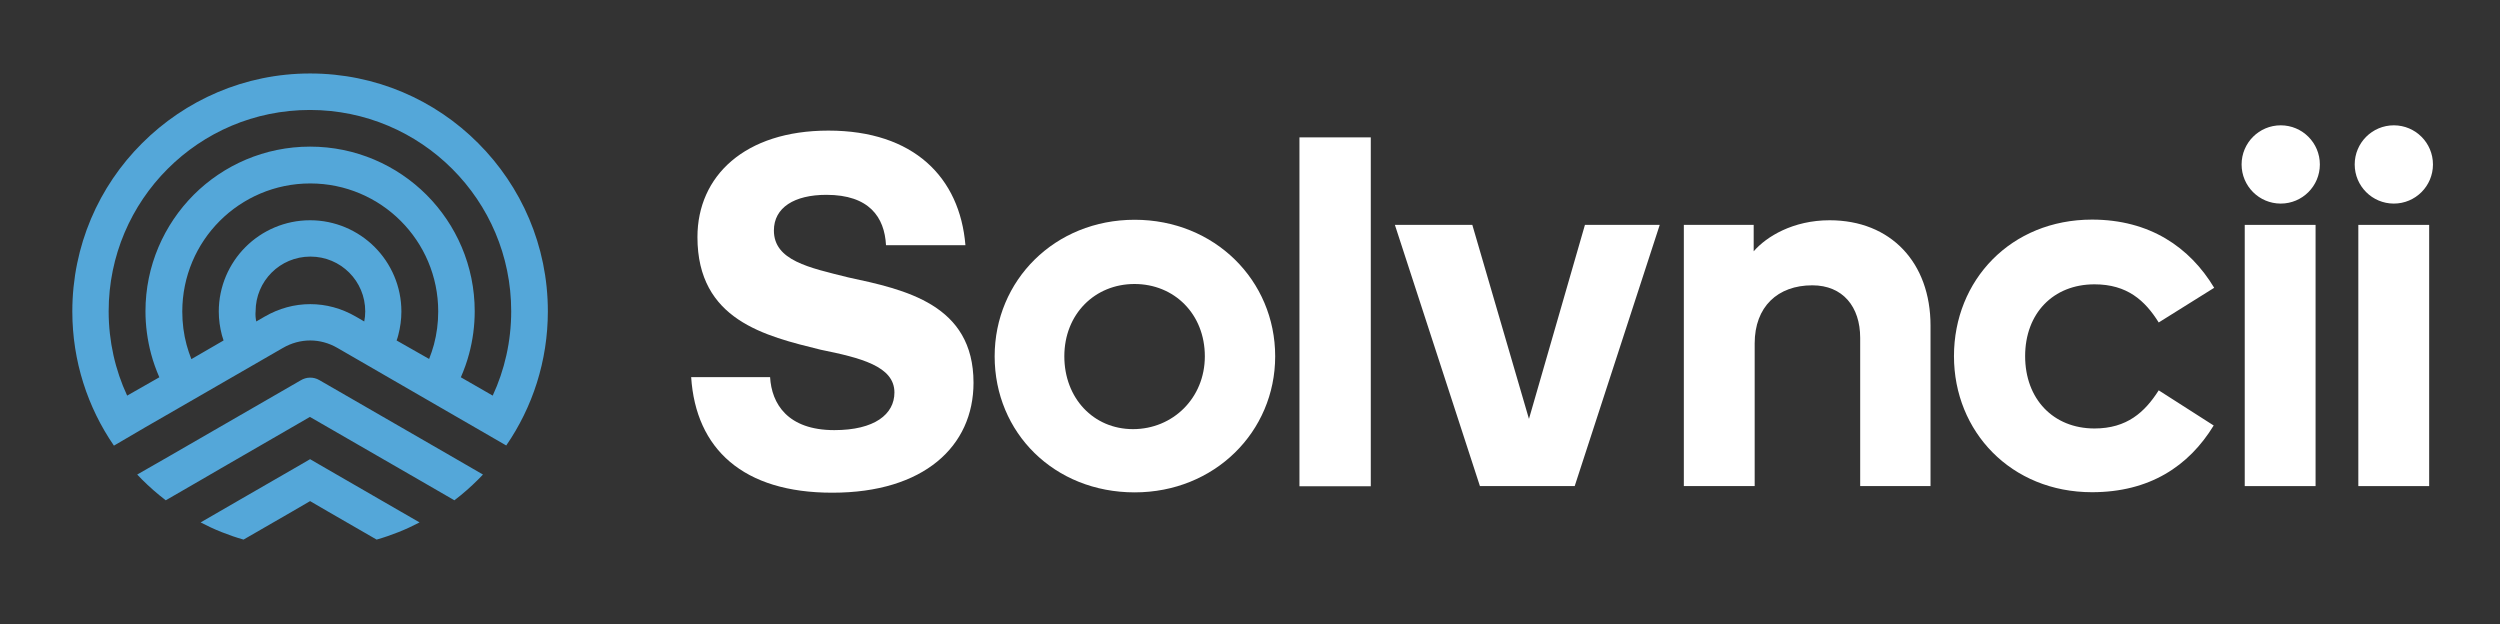
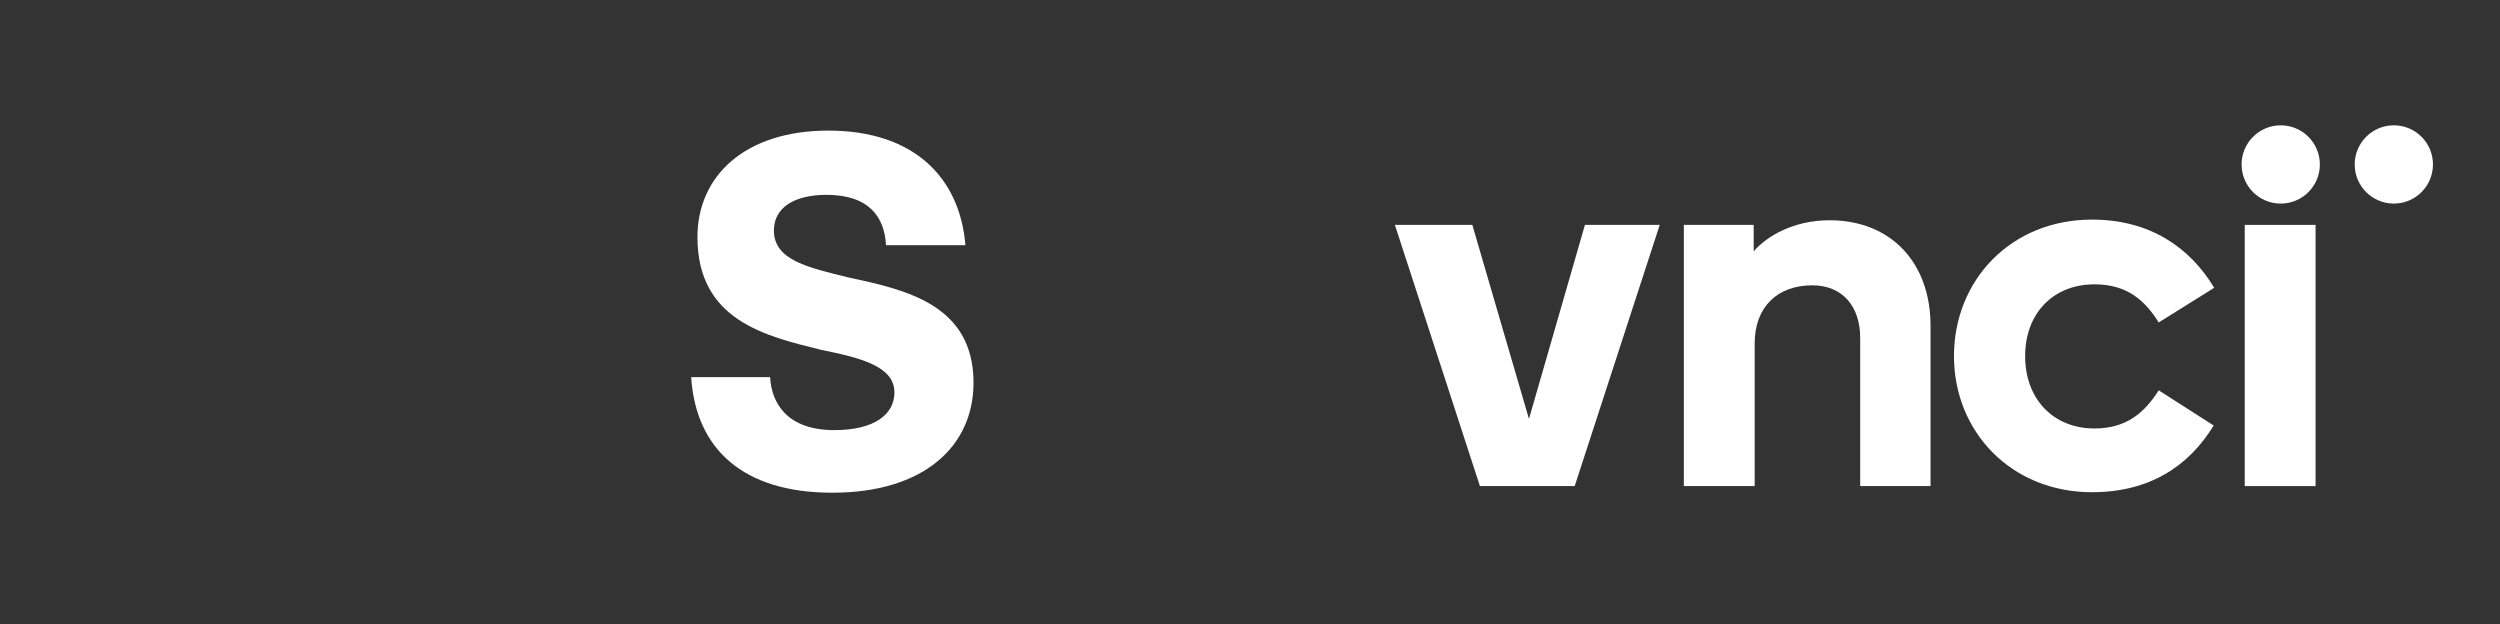
<svg xmlns="http://www.w3.org/2000/svg" version="1.1" x="0px" y="0px" viewBox="0 0 1514.1 378.1" style="enable-background:new 0 0 1514.1 378.1;" xml:space="preserve">
  <rect x="0" y="0" width="1514.1" height="378.1" fill="#333333" stroke="none" />
  <style type="text/css">
	.st0{fill:#F3F6FD;}
	.st1{fill:#FFFFFF;}
	.st2{fill:#54A7D9;}
	.st3{fill:#11745F;}
	.st4{fill:#F8BFB5;}
	.st5{fill:#1E5BA9;}
	.st6{fill:#6CE9B9;}
	.st7{fill:#F46D62;}
	.st8{clip-path:url(#SVGID_2_);fill:#1E5BA9;}
	.st9{clip-path:url(#SVGID_4_);fill:#54A7D9;}
	.st10{clip-path:url(#SVGID_6_);fill:#6CE9B9;}
	.st11{clip-path:url(#SVGID_8_);fill:#11745F;}
	.st12{clip-path:url(#SVGID_10_);fill:#F46D62;}
	.st13{clip-path:url(#SVGID_12_);fill:#F8BFB5;}
	.st14{fill:none;stroke:#FFFFFF;stroke-width:0.25;stroke-miterlimit:10;}
	.st15{clip-path:url(#SVGID_14_);fill:#54A7D9;}
	.st16{display:none;}
	.st17{display:inline;opacity:0.5;fill:url(#);}
	.st18{display:inline;fill-rule:evenodd;clip-rule:evenodd;fill:url(#);}
	.st19{display:inline;opacity:0.5;fill-rule:evenodd;clip-rule:evenodd;fill:url(#);}
	.st20{fill:none;stroke:#4D4E4E;stroke-width:0.267;stroke-miterlimit:10;}
	.st21{fill:#214263;}
	.st22{fill:#157868;}
	.st23{fill:#68E8B2;}
	.st24{fill:#2870B8;}
	.st25{fill:#ED6E64;}
	.st26{fill:#08B7BC;}
	.st27{fill:#E2E2E2;}
	.st28{fill:none;stroke:#A6B0B0;stroke-width:0.75;stroke-miterlimit:10;}
	.st29{fill:#FFFFFF;stroke:#F46D62;stroke-width:0.75;stroke-miterlimit:10;}
	.st30{fill:none;stroke:#6CE9B9;stroke-width:0.75;stroke-miterlimit:10;}
	.st31{fill:#263049;}
	.st32{fill:none;stroke:#4D4E4E;stroke-width:0.25;stroke-miterlimit:10;}
	.st33{fill:none;stroke:#6E797E;stroke-linecap:round;stroke-miterlimit:10;}
	.st34{fill:none;stroke:#F900ED;stroke-width:0.976;stroke-miterlimit:10;}
	.st35{fill:none;stroke:#F900ED;stroke-width:1.042;stroke-miterlimit:10;}
	.st36{fill:none;stroke:#F900ED;stroke-width:0.972;stroke-miterlimit:10;}
	.st37{clip-path:url(#SVGID_16_);fill:#54A7D9;}
	.st38{fill:#EEA872;}
	.st39{fill:#B54643;}
	.st40{fill:#08493A;}
	.st41{fill:none;stroke:#939598;stroke-width:0.25;stroke-miterlimit:10;}
	.st42{clip-path:url(#SVGID_18_);fill:#54A7D9;}
	.st43{clip-path:url(#SVGID_20_);fill:#54A7D9;}
	.st44{clip-path:url(#SVGID_22_);}
	.st45{clip-path:url(#SVGID_24_);fill:#FFFFFF;}
	.st46{fill:#6EB4DF;}
	.st47{clip-path:url(#SVGID_26_);fill:#2870B8;}
	.st48{clip-path:url(#SVGID_28_);fill:#ED6E64;}
	.st49{clip-path:url(#SVGID_30_);fill:#6EB4DF;}
	.st50{fill:#F7B3B3;}
	.st51{clip-path:url(#SVGID_32_);fill:#FFFFFF;}
</style>
  <g id="Design">
    <g>
      <circle class="st1" cx="1381.3" cy="99.6" r="23.7" />
      <circle class="st1" cx="1449.8" cy="99.6" r="23.7" />
      <path class="st1" d="M418.6,228.4h47.8c0.9,16,10.5,32.1,38.9,32.1c24.4,0,36.4-9.6,36.4-22.8c0-16-20.7-21-44.7-25.9    c-33.6-8.3-74.6-17.9-74.6-68.2c0-37,28.7-64.5,79.3-64.5c51.8,0,79.6,28.4,83,69.4h-48.1c-0.9-17-10.2-30.5-36.1-30.5    c-19.4,0-31.8,7.7-31.8,21.6c0,18.2,21.3,22.5,45,28.4c34.5,7.4,75.9,16.3,75.9,63.8c0,38.6-30.2,66.6-85.4,66.6    C450.1,298.5,421.4,271.9,418.6,228.4z" />
-       <path class="st1" d="M772.3,215.8c0,45.7-36.7,82.4-85.1,82.4c-48.7,0-84.8-36.1-84.8-82.4c0-46,36.4-82.7,84.8-82.7    C735.6,133.1,772.3,169.8,772.3,215.8z M644.6,215.8c0,25.3,17.6,44.1,41.6,44.1c24.1,0,43.5-18.8,43.5-44.1    c0-25.6-18.5-43.8-42.6-43.8C663.1,172,644.6,190.2,644.6,215.8z" />
-       <path class="st1" d="M787,294.4V83.2h43.2v211.3H787z" />
      <path class="st1" d="M896.3,294.4l-51.5-158.2h46.9L926,253.7l33.9-117.5h45.3l-51.5,158.2H896.3z" />
      <path class="st1" d="M1062.1,152.2c7.7-8.9,23.8-18.8,46-18.8c37,0,61.1,25.6,61.1,63.8v97.2h-42.6v-89.8    c0-18.8-10.5-31.8-29-31.8c-21,0-34.9,13-34.9,35.2v86.4h-42.9V136.2h42.3V152.2z" />
      <path class="st1" d="M1340.7,257.7c-15.1,24.7-38.9,40.4-73.7,40.4c-49,0-83.6-36.7-83.6-82.4c0-46,34.5-82.7,83.6-82.7    c34.9,0,59.2,16.7,74,41.3l-33.6,21c-8.3-13.3-19.1-23.1-38.9-23.1c-25,0-42,17.6-42,43.5c0,25.9,17,43.8,42,43.8    c19.7,0,30.5-9.9,38.9-23.1L1340.7,257.7z" />
      <path class="st1" d="M1359.5,294.4V136.2h42.9v158.2H1359.5z" />
-       <path class="st1" d="M1428.3,294.4V136.2h42.9v158.2H1428.3z" />
    </g>
-     <path class="st2" d="M155.2,194.7l5-2.9c8.8-5.1,18.2-7.6,27.7-7.6c9.5,0,18.9,2.5,27.7,7.6l0,0l5,2.9c0.4-2,0.6-4,0.6-6.1   c0-9.2-3.7-17.5-9.7-23.5l0,0c-6-6-14.3-9.7-23.5-9.7c-9.2,0-17.5,3.7-23.5,9.7l0,0c-6,6-9.7,14.3-9.7,23.5   C154.6,190.7,154.8,192.7,155.2,194.7 M259.9,217.4c1.1-2.8,2.1-5.8,2.9-8.7c1.7-6.4,2.6-13.1,2.6-20.1c0-21.4-8.7-40.8-22.7-54.8   c-14-14-33.4-22.7-54.8-22.7c-21.4,0-40.8,8.7-54.8,22.7l0,0c-14,14-22.7,33.4-22.7,54.9c0,7,0.9,13.8,2.6,20.1   c0.8,3,1.8,5.9,2.9,8.7l19.5-11.3c-0.4-1.1-0.7-2.2-1-3.2c-1.2-4.6-1.9-9.4-1.9-14.3c0-15.2,6.2-29.1,16.2-39.1l0,0   c10-10,23.9-16.2,39.1-16.2c15.2,0,29.1,6.2,39.1,16.2l0,0c10,10,16.2,23.9,16.2,39.1c0,4.9-0.7,9.7-1.9,14.3   c-0.3,1.1-0.6,2.2-1,3.2L259.9,217.4z M96.5,228.5c-2-4.6-3.7-9.3-5-14.2c-2.2-8.3-3.4-17-3.4-25.8c0-27.5,11.2-52.4,29.2-70.5v0   c18-18,43-29.2,70.5-29.2c27.5,0,52.5,11.2,70.5,29.2c18,18,29.2,43,29.2,70.5c0,8.9-1.2,17.6-3.4,25.8c-1.3,4.9-3,9.6-5,14.2   l19.3,11.1c7.2-15.5,11.2-32.9,11.2-51.1c0-33.7-13.6-64.1-35.7-86.2c-22-22-52.5-35.7-86.2-35.7c-33.7,0-64.1,13.6-86.2,35.7   c-22,22-35.7,52.5-35.7,86.2c0,18.3,4,35.6,11.2,51.1L96.5,228.5z M254.1,316.4c-8.2,4.3-16.9,7.8-26,10.4l-29.3-16.9l-5.5-3.2   l-5.5-3.2l-5.5,3.2l-5.5,3.2l-29.3,16.9c-9.1-2.6-17.8-6.1-26-10.4l23.7-13.7l0,0l37.1-21.4l5.5-3.2l5.5,3.2l35.5,20.5l0,0   L254.1,316.4z M292.5,287.4c-0.9,1-1.9,2-2.9,3c-4.5,4.5-9.3,8.7-14.4,12.6l-21.1-12.2l0,0l-66.4-38.3L133.2,284l-11.7,6.8   l-21.1,12.2c-5.1-3.9-9.9-8.1-14.4-12.6c-1-1-1.9-2-2.9-3L103,276l11.6-6.7l67.6-39c3.3-2,7.6-2.2,11.2-0.1l79.4,45.8l0,0   L292.5,287.4z M187.8,44.5c39.8,0,75.8,16.1,101.8,42.2c26.1,26.1,42.2,62.1,42.2,101.8c0,30.2-9.3,58.2-25.2,81.3l-19.2-11.1   l-12.3-7.1l-70.6-40.8h0c-5.3-3.1-11-4.6-16.6-4.6c-5.7,0-11.4,1.5-16.7,4.6l-72.3,41.7l-10.6,6.1L69,269.9   c-15.9-23.1-25.2-51.2-25.2-81.3c0-39.8,16.1-75.8,42.2-101.8C112.1,60.7,148.1,44.5,187.8,44.5z" />
    <g id="P1_Pattern">
	</g>
    <g id="P1_Texture" class="st16">
	</g>
    <g id="P2_Pattern">
	</g>
    <g id="P2_Texture" class="st16">
	</g>
    <g id="P3_Pattern">
	</g>
    <g id="P3_Texture" class="st16">
	</g>
    <g id="P4_Pattern_1_">
	</g>
    <g id="P4_Texture_1_" class="st16">
	</g>
    <g id="P5_Pattern_1_">
	</g>
    <g id="P5_Texture_1_" class="st16">
	</g>
  </g>
  <g id="Labels">
</g>
</svg>